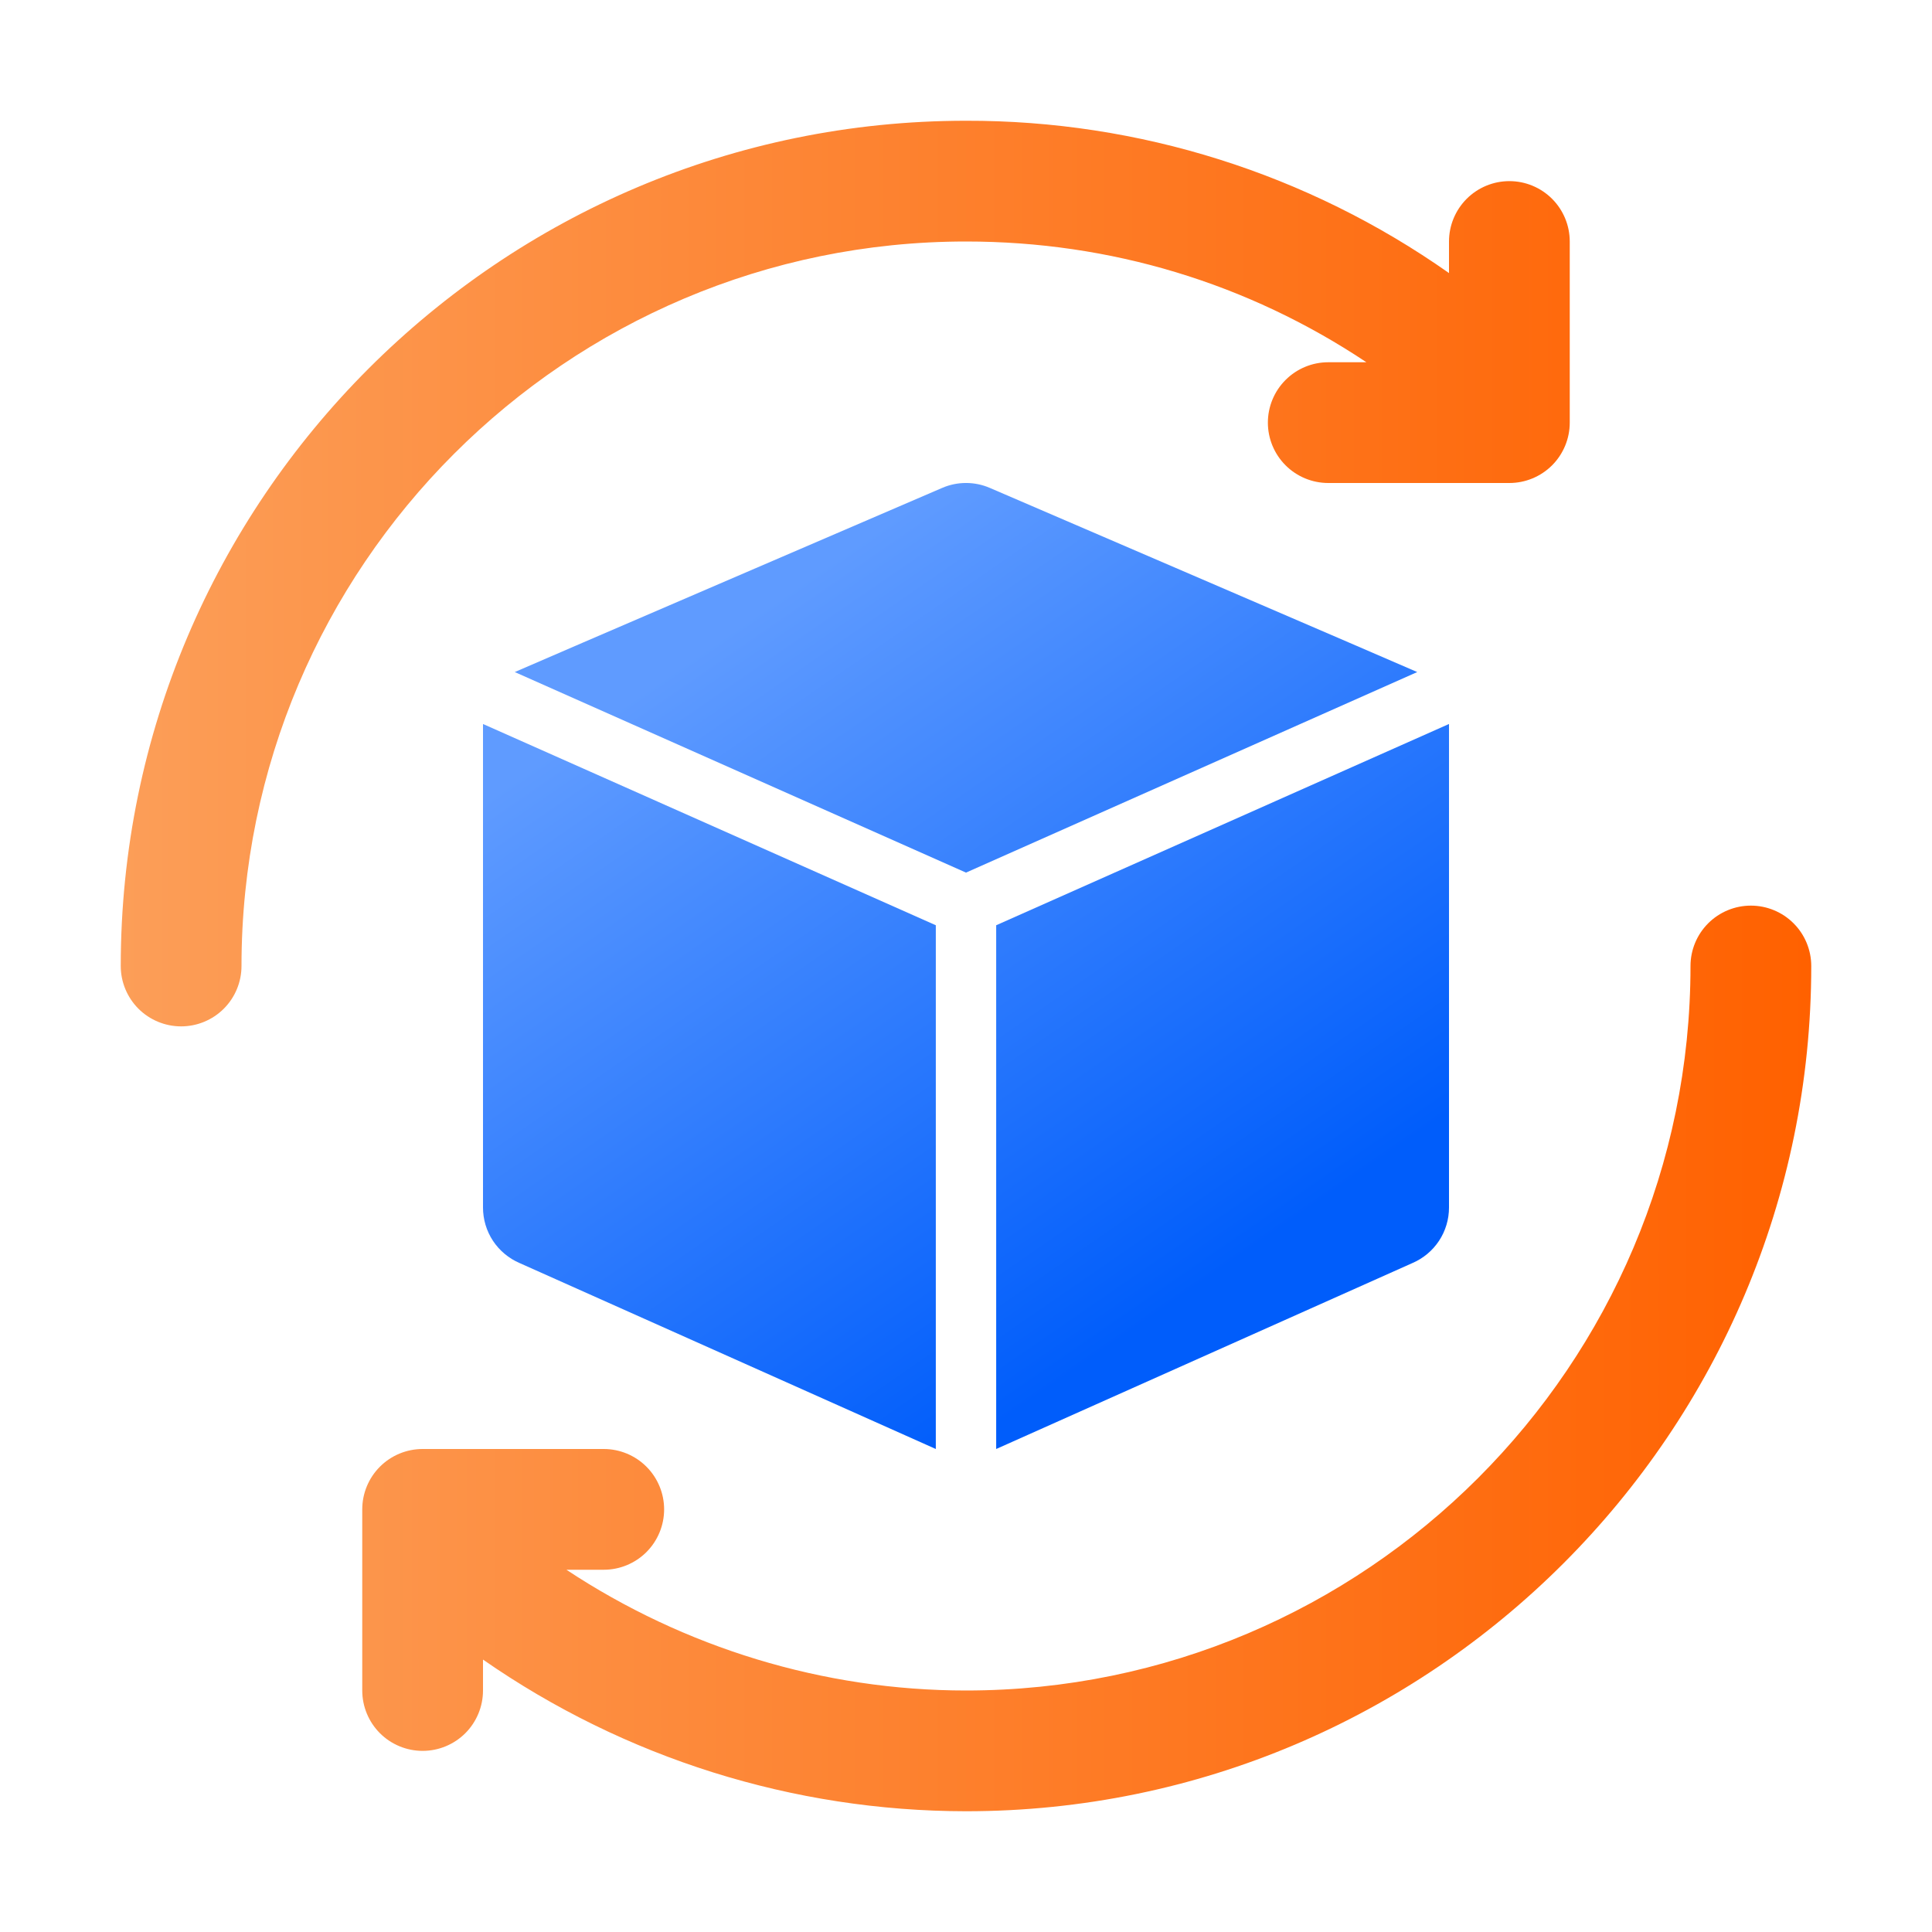
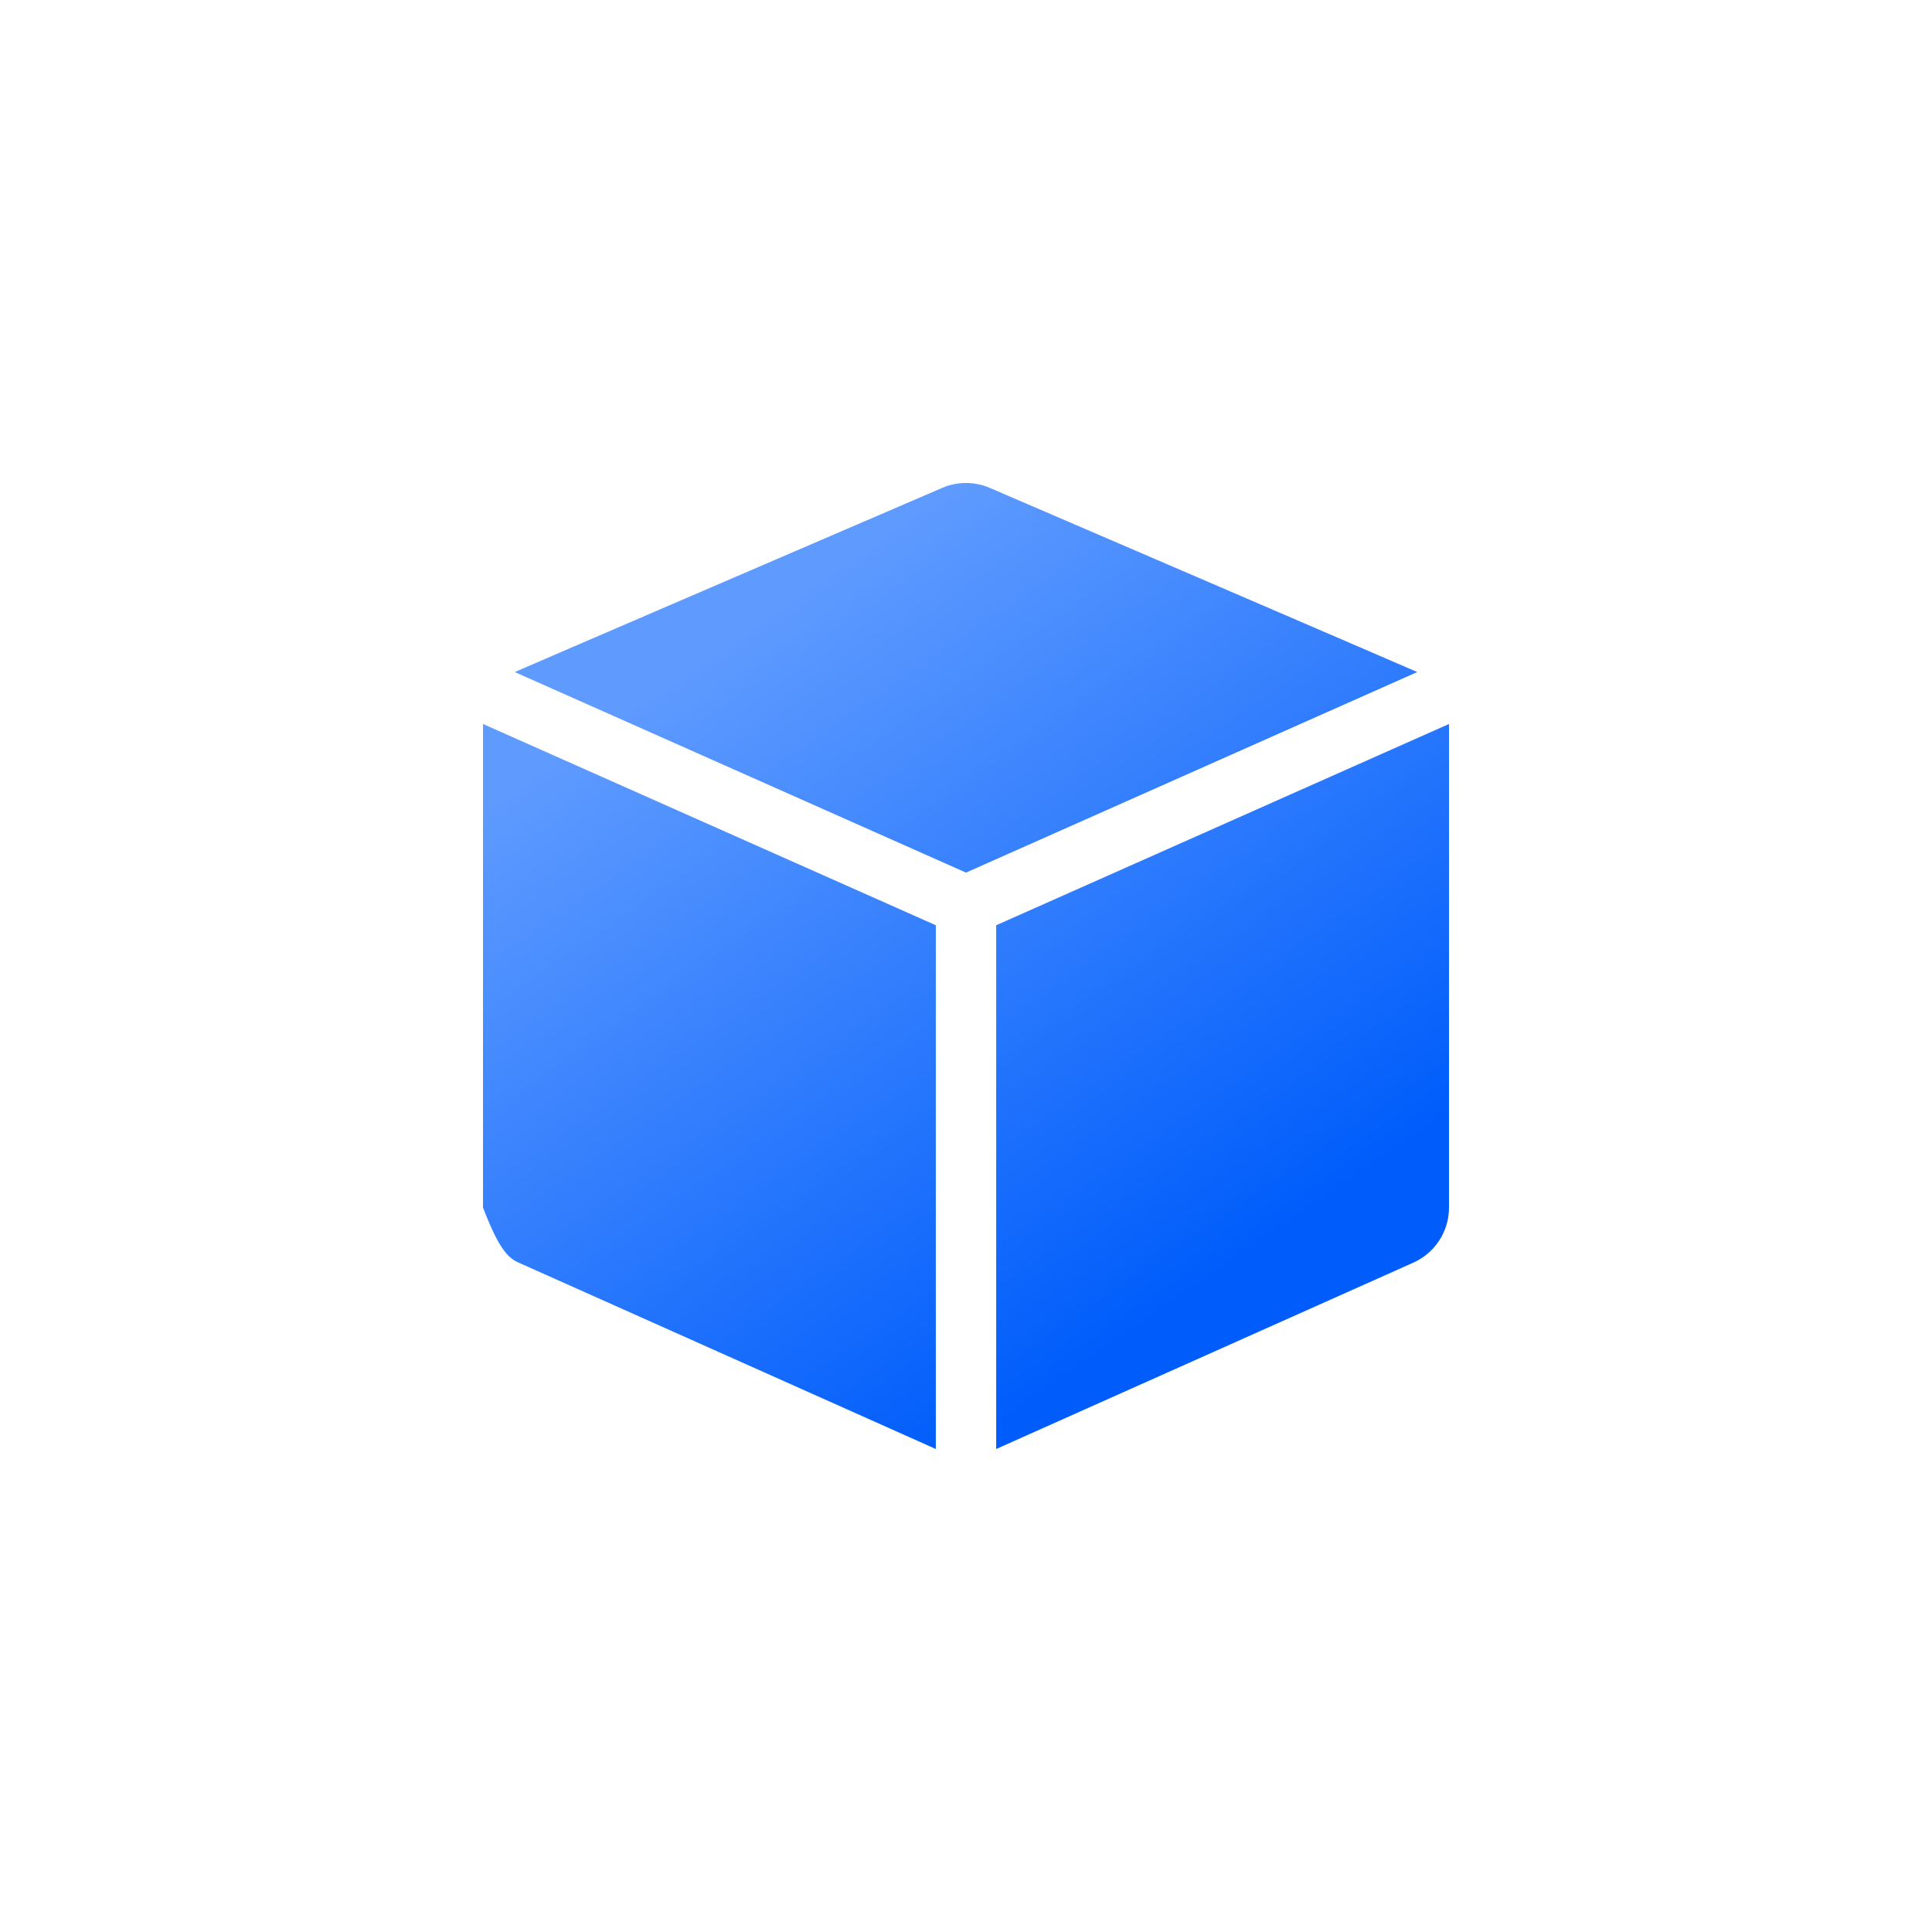
<svg xmlns="http://www.w3.org/2000/svg" width="88" height="88" viewBox="0 0 88 88" fill="none">
-   <path d="M79.75 41.25C79.021 41.25 78.321 41.54 77.805 42.056C77.29 42.571 77 43.271 77 44C77 62.197 62.197 77 44 77C37.51 77 31.174 75.053 25.8 71.5H27.5C28.229 71.5 28.929 71.21 29.445 70.695C29.96 70.179 30.25 69.479 30.25 68.75C30.25 68.021 29.96 67.321 29.445 66.806C28.929 66.29 28.229 66 27.5 66H19.25C18.521 66 17.821 66.29 17.305 66.806C16.79 67.321 16.5 68.021 16.5 68.75V77C16.5 77.729 16.79 78.429 17.305 78.945C17.821 79.46 18.521 79.75 19.25 79.75C19.979 79.75 20.679 79.46 21.195 78.945C21.71 78.429 22 77.729 22 77V75.592C28.458 80.084 36.134 82.494 44 82.5C65.23 82.5 82.5 65.23 82.5 44C82.5 43.271 82.21 42.571 81.695 42.056C81.179 41.54 80.479 41.25 79.75 41.25ZM44 11C50.581 11 56.834 12.898 62.238 16.5H60.5C59.771 16.5 59.071 16.79 58.556 17.306C58.04 17.821 57.75 18.521 57.75 19.25C57.75 19.979 58.04 20.679 58.556 21.195C59.071 21.71 59.771 22 60.5 22H68.75C69.479 22 70.179 21.71 70.695 21.195C71.21 20.679 71.5 19.979 71.5 19.25V11C71.5 10.271 71.21 9.571 70.695 9.056C70.179 8.54 69.479 8.25 68.75 8.25C68.021 8.25 67.321 8.54 66.805 9.056C66.29 9.571 66 10.271 66 11V12.438C59.561 7.906 51.874 5.482 44 5.5C22.77 5.5 5.5 22.77 5.5 44C5.5 44.729 5.79 45.429 6.305 45.945C6.821 46.46 7.521 46.75 8.25 46.75C8.979 46.75 9.679 46.46 10.194 45.945C10.71 45.429 11 44.729 11 44C11 25.803 25.803 11 44 11Z" fill="url(#paint0_linear_7229_47683)" />
-   <path d="M66 55V33L65.997 32.978L45.375 42.144V66L64.334 57.53C64.829 57.318 65.25 56.965 65.547 56.516C65.843 56.066 66.001 55.539 66 55ZM64.553 30.611C64.477 30.569 45.084 22.223 45.084 22.223C44.741 22.075 44.373 21.999 44 21.999C43.627 21.999 43.259 22.075 42.916 22.223C42.916 22.223 23.523 30.569 23.447 30.611L44 39.746L64.553 30.611ZM22 33V55C22 55.539 22.157 56.066 22.453 56.516C22.75 56.965 23.172 57.318 23.666 57.53L42.625 66V42.144L22.003 32.978L22 33Z" fill="url(#paint1_linear_7229_47683)" />
+   <path d="M66 55V33L65.997 32.978L45.375 42.144V66L64.334 57.53C64.829 57.318 65.25 56.965 65.547 56.516C65.843 56.066 66.001 55.539 66 55ZM64.553 30.611C64.477 30.569 45.084 22.223 45.084 22.223C44.741 22.075 44.373 21.999 44 21.999C43.627 21.999 43.259 22.075 42.916 22.223C42.916 22.223 23.523 30.569 23.447 30.611L44 39.746L64.553 30.611ZM22 33V55C22.75 56.965 23.172 57.318 23.666 57.53L42.625 66V42.144L22.003 32.978L22 33Z" fill="url(#paint1_linear_7229_47683)" />
  <defs>
    <linearGradient id="paint0_linear_7229_47683" x1="5.494" y1="44" x2="82.5" y2="44" gradientUnits="userSpaceOnUse">
      <stop stop-color="#FC9E58" />
      <stop offset="1" stop-color="#FF6100" />
    </linearGradient>
    <linearGradient id="paint1_linear_7229_47683" x1="51.575" y1="60.724" x2="30.719" y2="30.464" gradientUnits="userSpaceOnUse">
      <stop stop-color="#005DFB" />
      <stop offset="1" stop-color="#5F9BFF" />
    </linearGradient>
  </defs>
</svg>